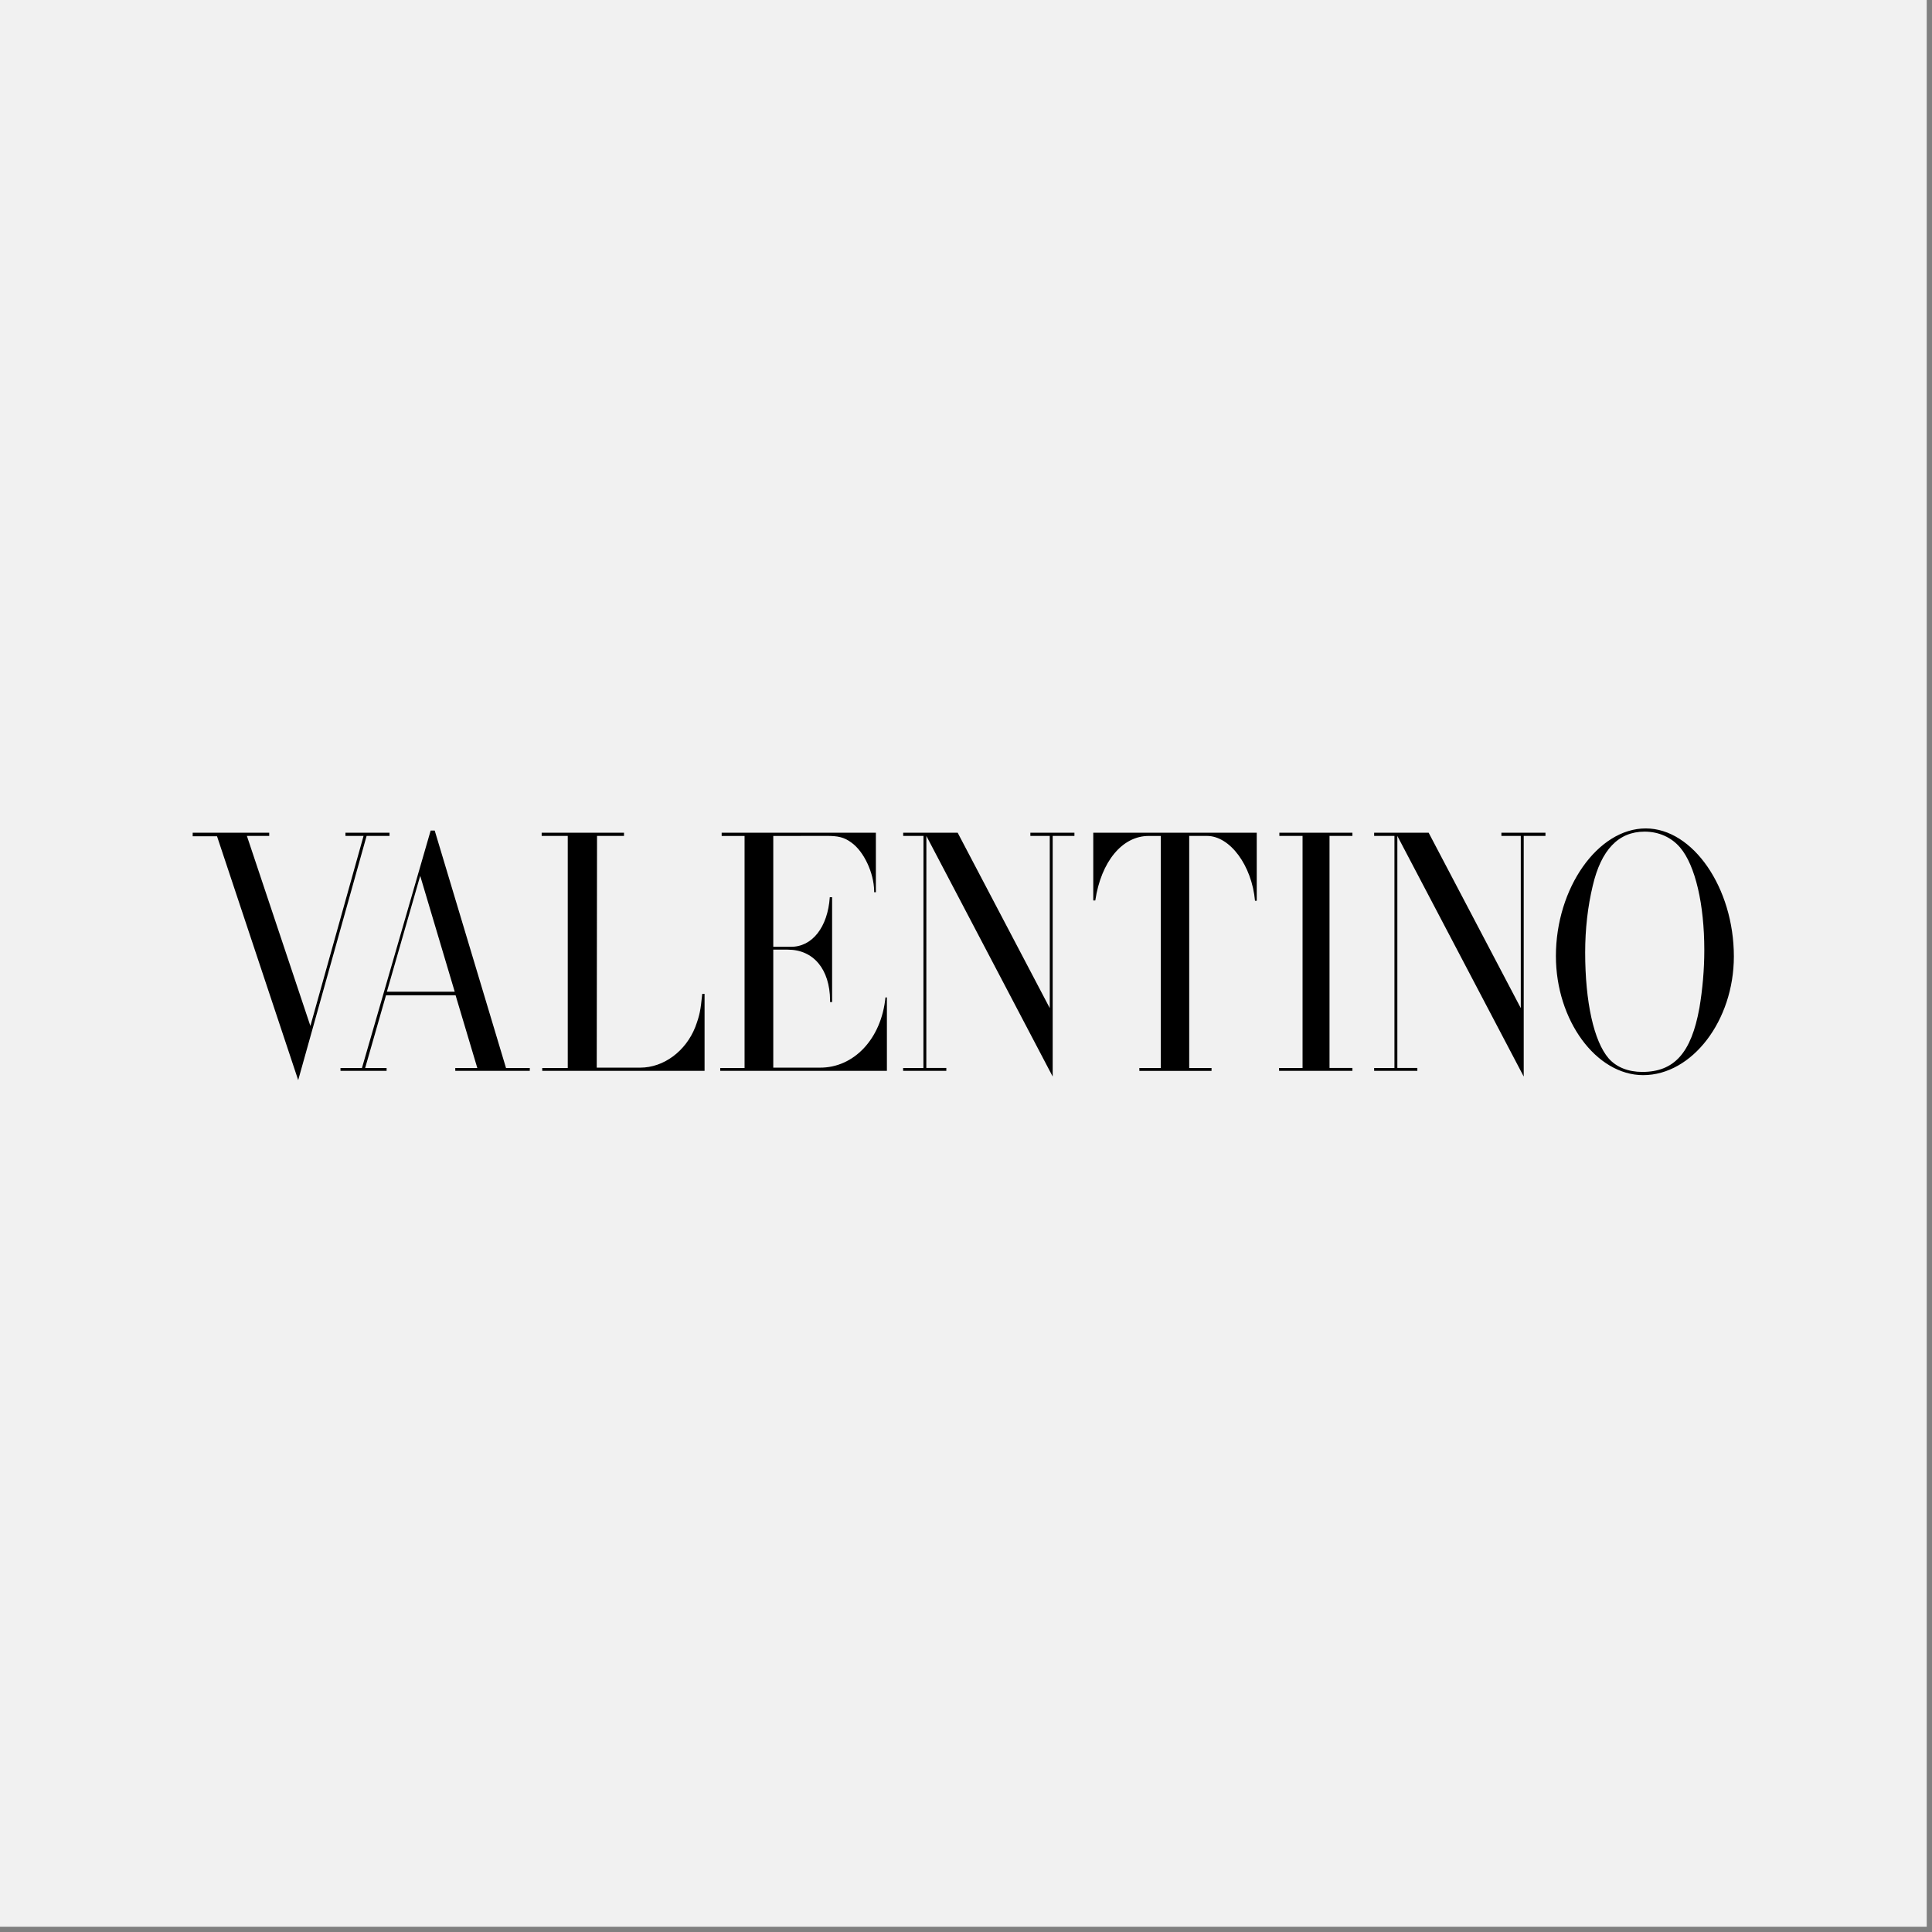
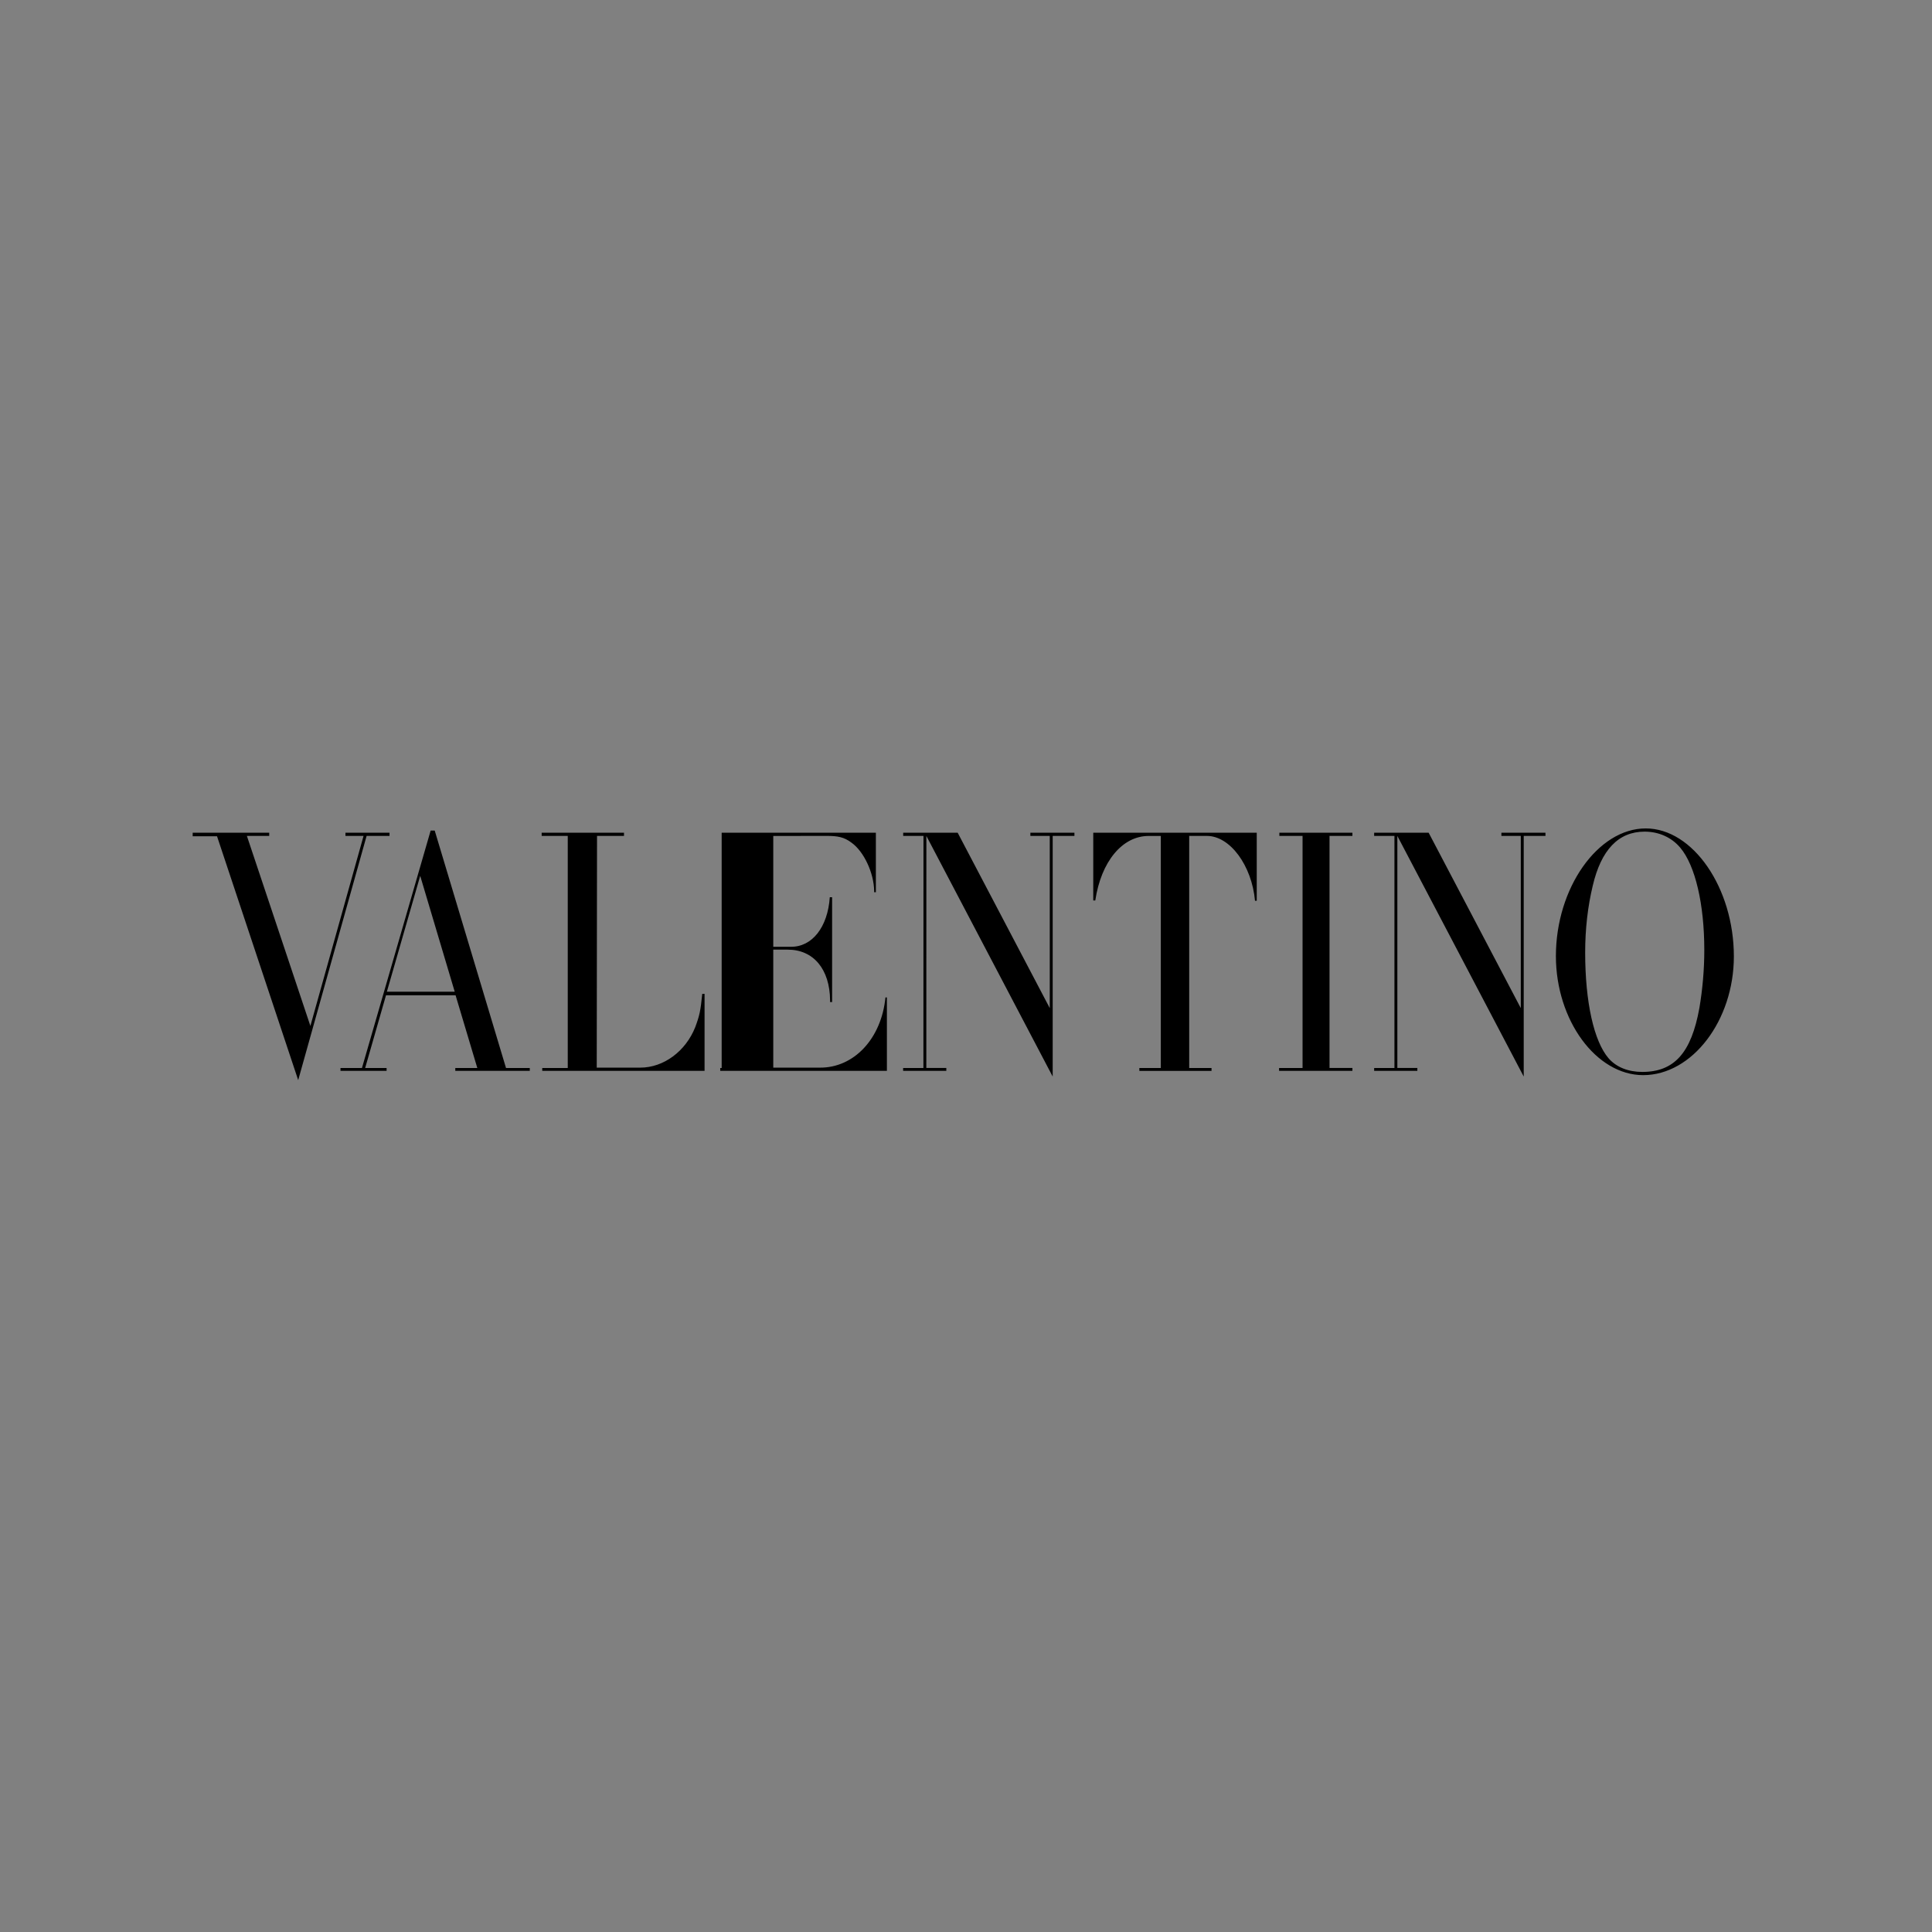
<svg xmlns="http://www.w3.org/2000/svg" width="139" height="139" viewBox="0 0 139 139" fill="none">
  <rect x="0" y="0" width="139" height="139" fill="#808080" stroke="none" />
-   <rect width="138.62" height="138.62" fill="#F1F1F1" />
  <g clip-path="url(#clip0_1294_499)">
-     <path d="M15.615 60.167H13.863V59.91H19.369V60.141H17.763L22.331 73.812L26.156 60.141H24.854V59.911H28.024V60.141H26.376L21.454 77.711L15.615 60.167V60.167ZM24.498 76.839H26.041L30.984 59.756H31.276L36.406 76.839H38.116V77.044H32.756V76.839H34.341L32.777 71.606H27.772L26.271 76.839H27.814V77.044H24.497V76.839H24.498ZM32.715 71.349L30.232 63.014L27.834 71.349H32.715ZM39.012 76.839H40.848V60.142H38.971V59.911H44.895L44.894 60.142H42.954L42.933 76.813H46.061C47.75 76.813 49.336 75.633 50.024 73.889C50.337 73.042 50.399 72.735 50.524 71.504H50.691V77.044H39.012V76.839V76.839ZM51.817 76.839H53.569V60.143H51.921V59.91H63.016V64.194H62.892V64.091C62.871 62.808 62.161 61.27 61.265 60.628C60.722 60.218 60.263 60.14 59.471 60.14L55.634 60.145V68.117H56.885C58.428 68.143 59.554 66.706 59.7 64.552H59.867V72.093H59.721V71.965C59.7 69.734 58.532 68.323 56.676 68.323H55.634V76.813H58.971C61.432 76.838 63.412 74.735 63.705 71.76H63.809V77.043H51.818V76.838L51.817 76.839ZM64.976 76.839H66.436L66.441 60.142H64.981V59.911H68.901L75.527 72.53V60.142H74.131V59.911H77.301V60.142H75.737V77.454L66.649 60.142L66.645 76.836H68.084V77.043H64.976V76.838V76.839ZM81.972 76.839H83.516V60.144H82.64C80.742 60.144 79.22 61.988 78.802 64.784H78.656V59.911H90.418V64.809H90.293C90.064 62.27 88.499 60.141 86.831 60.141H85.559V76.839H87.165V77.045H81.972V76.839L81.972 76.839ZM92.025 76.839H93.714V60.142H92.045V59.911H97.301V60.142H95.654V76.836H97.301V77.043H92.024V76.838L92.025 76.839ZM98.865 76.839H100.325V60.142H98.865V59.911H102.786L109.415 72.53V60.142H108.02V59.911H111.19V60.142H109.626V77.454L100.534 60.142V76.836H101.973V77.043H98.865V76.838V76.839ZM111.941 68.785C111.941 63.886 114.965 59.602 118.405 59.602C121.804 59.602 124.745 63.886 124.745 68.811C124.745 73.427 121.742 77.352 118.218 77.352C114.839 77.352 111.941 73.402 111.941 68.785ZM122.264 72.53C122.493 71.17 122.618 69.76 122.618 68.348C122.618 65.064 121.972 62.27 120.887 60.987C120.262 60.244 119.345 59.833 118.322 59.833C116.445 59.833 115.194 61.141 114.59 63.732C114.234 65.219 114.047 66.835 114.047 68.528C114.047 72.093 114.673 74.915 115.736 76.147C116.299 76.787 117.154 77.121 118.155 77.121C120.449 77.121 121.679 75.761 122.263 72.529L122.264 72.53Z" fill="black" />
+     <path d="M15.615 60.167H13.863V59.91H19.369V60.141H17.763L22.331 73.812L26.156 60.141H24.854V59.911H28.024V60.141H26.376L21.454 77.711L15.615 60.167V60.167ZM24.498 76.839H26.041L30.984 59.756H31.276L36.406 76.839H38.116V77.044H32.756V76.839H34.341L32.777 71.606H27.772L26.271 76.839H27.814V77.044H24.497V76.839H24.498ZM32.715 71.349L30.232 63.014L27.834 71.349H32.715ZM39.012 76.839H40.848V60.142H38.971V59.911H44.895L44.894 60.142H42.954L42.933 76.813H46.061C47.75 76.813 49.336 75.633 50.024 73.889C50.337 73.042 50.399 72.735 50.524 71.504H50.691V77.044H39.012V76.839V76.839ZM51.817 76.839H53.569H51.921V59.91H63.016V64.194H62.892V64.091C62.871 62.808 62.161 61.27 61.265 60.628C60.722 60.218 60.263 60.14 59.471 60.14L55.634 60.145V68.117H56.885C58.428 68.143 59.554 66.706 59.7 64.552H59.867V72.093H59.721V71.965C59.7 69.734 58.532 68.323 56.676 68.323H55.634V76.813H58.971C61.432 76.838 63.412 74.735 63.705 71.76H63.809V77.043H51.818V76.838L51.817 76.839ZM64.976 76.839H66.436L66.441 60.142H64.981V59.911H68.901L75.527 72.53V60.142H74.131V59.911H77.301V60.142H75.737V77.454L66.649 60.142L66.645 76.836H68.084V77.043H64.976V76.838V76.839ZM81.972 76.839H83.516V60.144H82.64C80.742 60.144 79.22 61.988 78.802 64.784H78.656V59.911H90.418V64.809H90.293C90.064 62.27 88.499 60.141 86.831 60.141H85.559V76.839H87.165V77.045H81.972V76.839L81.972 76.839ZM92.025 76.839H93.714V60.142H92.045V59.911H97.301V60.142H95.654V76.836H97.301V77.043H92.024V76.838L92.025 76.839ZM98.865 76.839H100.325V60.142H98.865V59.911H102.786L109.415 72.53V60.142H108.02V59.911H111.19V60.142H109.626V77.454L100.534 60.142V76.836H101.973V77.043H98.865V76.838V76.839ZM111.941 68.785C111.941 63.886 114.965 59.602 118.405 59.602C121.804 59.602 124.745 63.886 124.745 68.811C124.745 73.427 121.742 77.352 118.218 77.352C114.839 77.352 111.941 73.402 111.941 68.785ZM122.264 72.53C122.493 71.17 122.618 69.76 122.618 68.348C122.618 65.064 121.972 62.27 120.887 60.987C120.262 60.244 119.345 59.833 118.322 59.833C116.445 59.833 115.194 61.141 114.59 63.732C114.234 65.219 114.047 66.835 114.047 68.528C114.047 72.093 114.673 74.915 115.736 76.147C116.299 76.787 117.154 77.121 118.155 77.121C120.449 77.121 121.679 75.761 122.263 72.529L122.264 72.53Z" fill="black" />
  </g>
  <defs>
    <clipPath id="clip0_1294_499">
      <rect width="110.866" height="18.108" fill="white" transform="translate(13.863 59.603)" />
    </clipPath>
  </defs>
</svg>